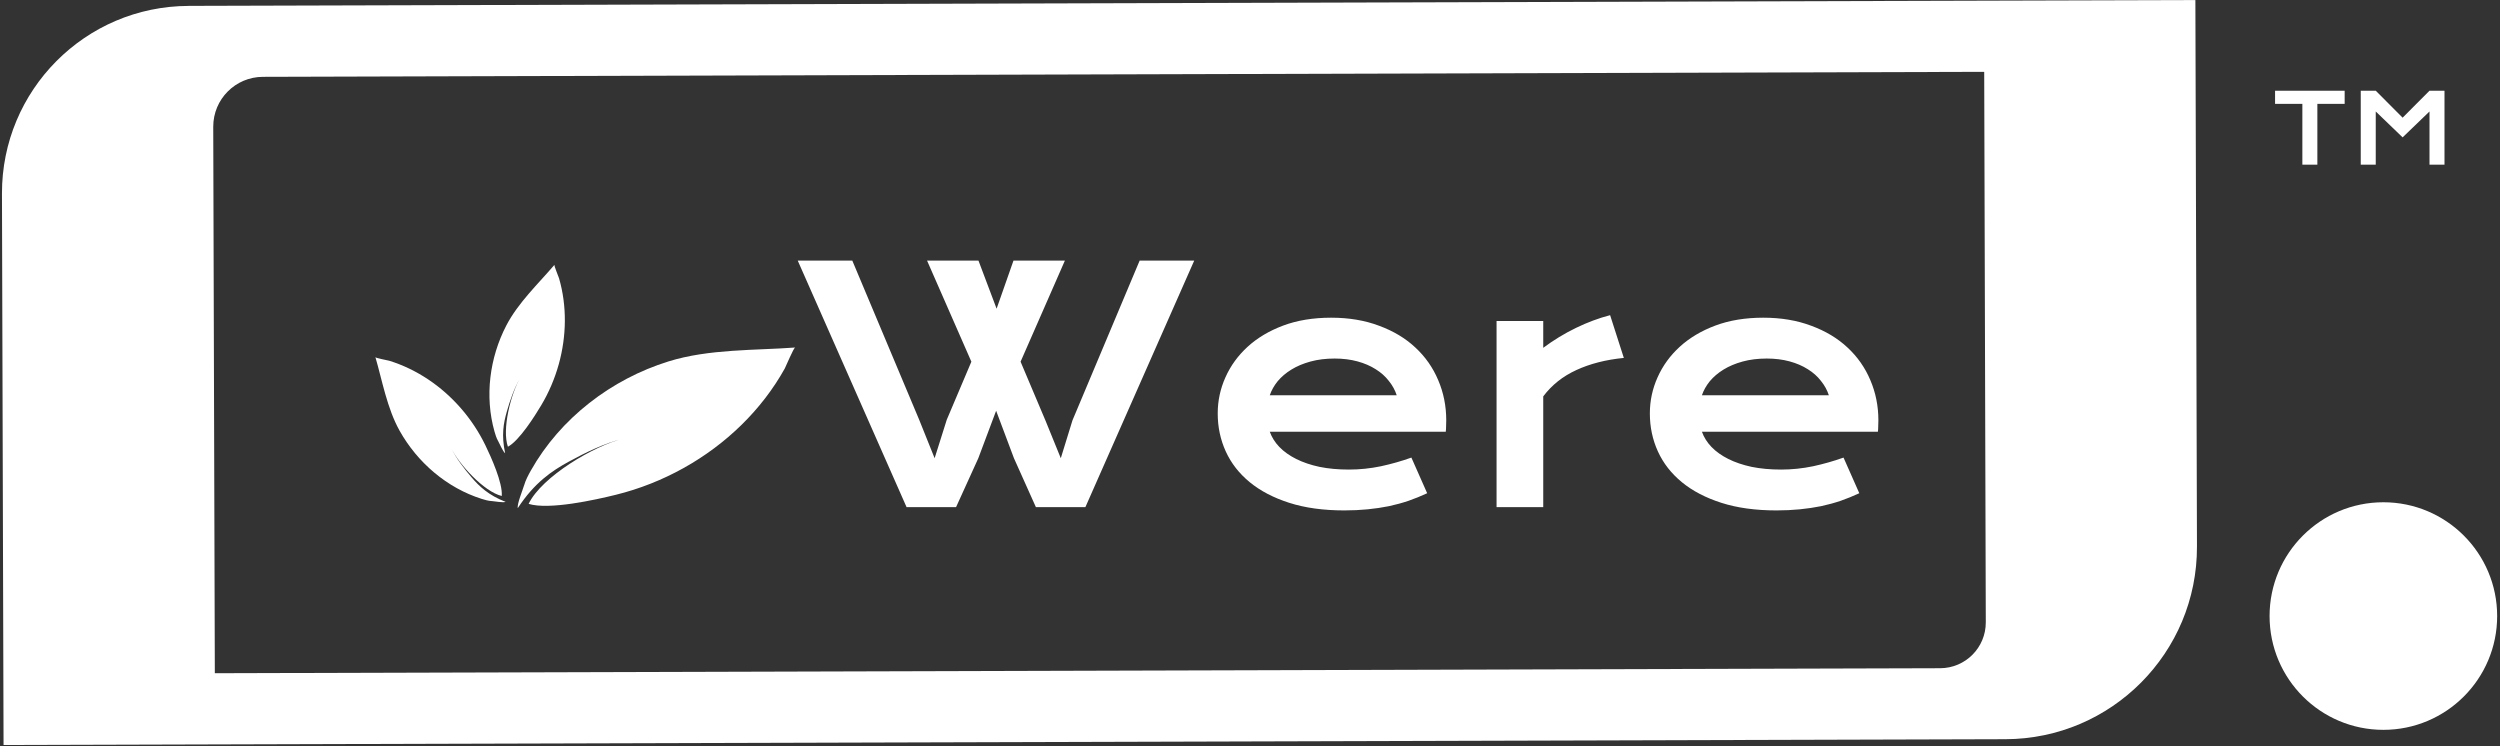
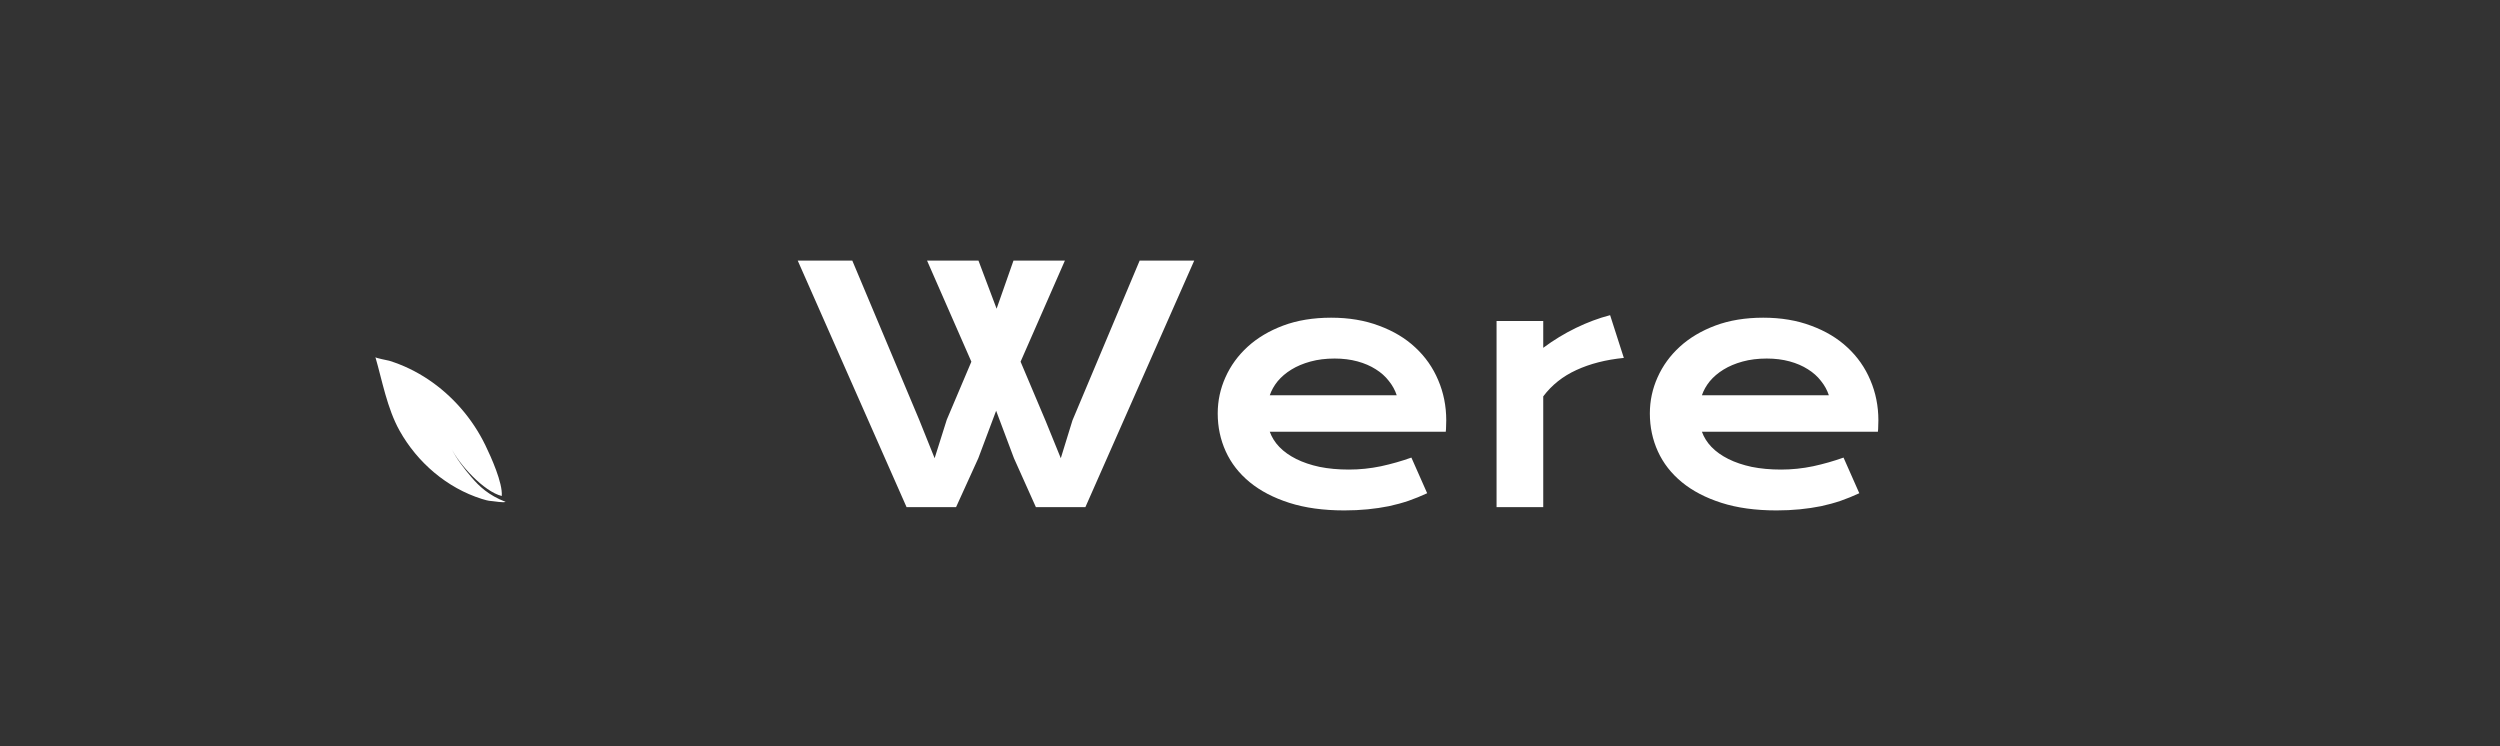
<svg xmlns="http://www.w3.org/2000/svg" width="774" height="231" viewBox="0 0 774 231" fill="none">
  <rect x="0" y="0" width="774" height="231" fill="#333333" stroke="none" />
-   <path d="M58.4 1.83C26.39 1.92 0.52 27.94 0.61 59.95L1.1 230.66L620.88 228.86C653.73 228.76 680.28 202.06 680.18 169.21L679.69 0.02L58.39 1.82L58.4 1.83ZM614.8 192.67C614.82 200.5 608.5 206.86 600.67 206.88L66.51 208.43L66.02 39.24C66 30.73 72.87 23.82 81.38 23.79L614.31 22.24L614.8 192.65V192.67Z" fill="white" />
  <path d="M246.977 80.682H263.871L284.574 129.949L289.359 141.863L293.119 129.949L300.736 111.98L287.016 80.682H302.934L308.549 95.574L313.773 80.682H329.691L315.971 111.98L323.734 130.34L328.422 141.863L332.035 130.145L352.836 80.682H369.73L336.039 157H320.707L313.92 141.863L308.402 127.166L302.885 141.863L296 157H280.668L246.977 80.682ZM377.006 127.996C377.006 124.09 377.803 120.363 379.398 116.814C380.993 113.234 383.288 110.076 386.283 107.342C389.278 104.607 392.94 102.426 397.27 100.799C401.632 99.171 406.579 98.357 412.113 98.357C417.615 98.357 422.562 99.188 426.957 100.848C431.384 102.475 435.128 104.721 438.188 107.586C441.28 110.451 443.64 113.82 445.268 117.693C446.928 121.567 447.758 125.717 447.758 130.145C447.758 130.698 447.742 131.3 447.709 131.951C447.709 132.57 447.676 133.139 447.611 133.66H393.119C393.738 135.385 394.73 136.964 396.098 138.396C397.497 139.829 399.239 141.066 401.322 142.107C403.406 143.149 405.814 143.963 408.549 144.549C411.283 145.102 414.311 145.379 417.631 145.379C420.951 145.379 424.255 145.037 427.543 144.354C430.831 143.637 433.972 142.742 436.967 141.668L441.85 152.703C439.962 153.582 438.041 154.363 436.088 155.047C434.167 155.698 432.149 156.251 430.033 156.707C427.95 157.13 425.753 157.456 423.441 157.684C421.163 157.911 418.754 158.025 416.215 158.025C409.737 158.025 404.057 157.244 399.174 155.682C394.291 154.119 390.206 151.987 386.918 149.285C383.63 146.583 381.156 143.41 379.496 139.764C377.836 136.118 377.006 132.195 377.006 127.996ZM432.426 122.381C431.905 120.786 431.091 119.305 429.984 117.938C428.91 116.538 427.559 115.333 425.932 114.324C424.304 113.283 422.416 112.469 420.268 111.883C418.119 111.297 415.759 111.004 413.188 111.004C410.453 111.004 407.963 111.313 405.717 111.932C403.471 112.55 401.501 113.38 399.809 114.422C398.116 115.464 396.7 116.668 395.561 118.035C394.454 119.402 393.64 120.851 393.119 122.381H432.426ZM463.334 99.383H477.787V107.684C480.977 105.307 484.346 103.257 487.895 101.531C491.443 99.806 494.975 98.488 498.49 97.576L502.738 110.809C497.172 111.362 492.273 112.615 488.041 114.568C483.842 116.489 480.424 119.207 477.787 122.723V157H463.334V99.383ZM510.795 127.996C510.795 124.09 511.592 120.363 513.188 116.814C514.783 113.234 517.077 110.076 520.072 107.342C523.067 104.607 526.729 102.426 531.059 100.799C535.421 99.171 540.368 98.357 545.902 98.357C551.404 98.357 556.352 99.188 560.746 100.848C565.173 102.475 568.917 104.721 571.977 107.586C575.069 110.451 577.429 113.82 579.057 117.693C580.717 121.567 581.547 125.717 581.547 130.145C581.547 130.698 581.531 131.3 581.498 131.951C581.498 132.57 581.465 133.139 581.4 133.66H526.908C527.527 135.385 528.52 136.964 529.887 138.396C531.286 139.829 533.028 141.066 535.111 142.107C537.195 143.149 539.604 143.963 542.338 144.549C545.072 145.102 548.1 145.379 551.42 145.379C554.74 145.379 558.044 145.037 561.332 144.354C564.62 143.637 567.761 142.742 570.756 141.668L575.639 152.703C573.751 153.582 571.83 154.363 569.877 155.047C567.956 155.698 565.938 156.251 563.822 156.707C561.739 157.13 559.542 157.456 557.23 157.684C554.952 157.911 552.543 158.025 550.004 158.025C543.526 158.025 537.846 157.244 532.963 155.682C528.08 154.119 523.995 151.987 520.707 149.285C517.419 146.583 514.945 143.41 513.285 139.764C511.625 136.118 510.795 132.195 510.795 127.996ZM566.215 122.381C565.694 120.786 564.88 119.305 563.773 117.938C562.699 116.538 561.348 115.333 559.721 114.324C558.093 113.283 556.205 112.469 554.057 111.883C551.908 111.297 549.548 111.004 546.977 111.004C544.242 111.004 541.752 111.313 539.506 111.932C537.26 112.55 535.29 113.38 533.598 114.422C531.905 115.464 530.489 116.668 529.35 118.035C528.243 119.402 527.429 120.851 526.908 122.381H566.215Z" fill="white" />
-   <path d="M162.23 150.37C162.69 148.72 163.55 147.11 164.34 145.7C173.49 129.46 189.28 117.39 206.98 111.89C219.51 107.99 233.93 108.51 246.19 107.59C245.72 107.63 243.27 113.56 242.97 114.08C235.76 127.03 224.68 137.61 211.8 144.82C205.15 148.54 198.01 151.38 190.61 153.2C184.27 154.76 170.02 157.94 163.66 156C167.72 147.57 183.95 137.97 192.98 135.79C187.26 137.17 181.17 140.15 176.02 142.97C170.87 145.79 165.46 149.42 160.31 157.31C160.01 156.09 161.88 151.59 162.22 150.37H162.23Z" fill="white" />
-   <path d="M154.21 136.53C153.69 135.63 153.37 134.57 153.1 133.62C150.02 122.73 151.57 110.75 156.76 100.76C160.43 93.69 166.82 87.68 171.66 81.99C171.48 82.21 172.98 85.8 173.08 86.15C175.58 94.79 175.4 104.1 173 112.75C171.76 117.21 169.93 121.51 167.56 125.48C165.52 128.89 160.8 136.39 157.25 138.31C155.35 132.96 158.16 121.84 161.07 117.01C159.22 120.07 157.9 123.97 156.92 127.4C155.89 130.98 155.19 134.71 156.39 140.31C155.74 139.92 154.6 137.19 154.21 136.52V136.53Z" fill="white" />
  <path d="M152.19 155.13C151.15 155.07 150.09 154.76 149.15 154.46C138.37 151.06 129.22 143.19 123.72 133.36C119.83 126.4 118.32 117.76 116.23 110.59C116.31 110.86 120.14 111.58 120.49 111.68C129.08 114.34 136.75 119.59 142.65 126.35C145.69 129.83 148.28 133.73 150.29 137.89C152.02 141.46 155.69 149.54 155.34 153.56C149.83 152.21 142.09 143.76 139.66 138.67C141.2 141.9 143.73 145.14 146.05 147.85C148.37 150.56 151.21 153.31 156.54 155.38C155.85 155.71 152.95 155.17 152.18 155.12L152.19 155.13Z" fill="white" />
-   <path d="M712.811 32.157H704.359V28.084H725.907V32.157H717.455V50.98H712.811V32.157ZM730.888 28.084H735.531L743.851 36.434L752.172 28.084H756.815V50.98H752.172V34.515L743.851 42.528L735.531 34.515V50.98H730.888V28.084Z" fill="white" />
-   <path d="M737.89 225.96C757.347 225.96 773.12 210.187 773.12 190.73C773.12 171.273 757.347 155.5 737.89 155.5C718.433 155.5 702.66 171.273 702.66 190.73C702.66 210.187 718.433 225.96 737.89 225.96Z" fill="white" />
</svg>